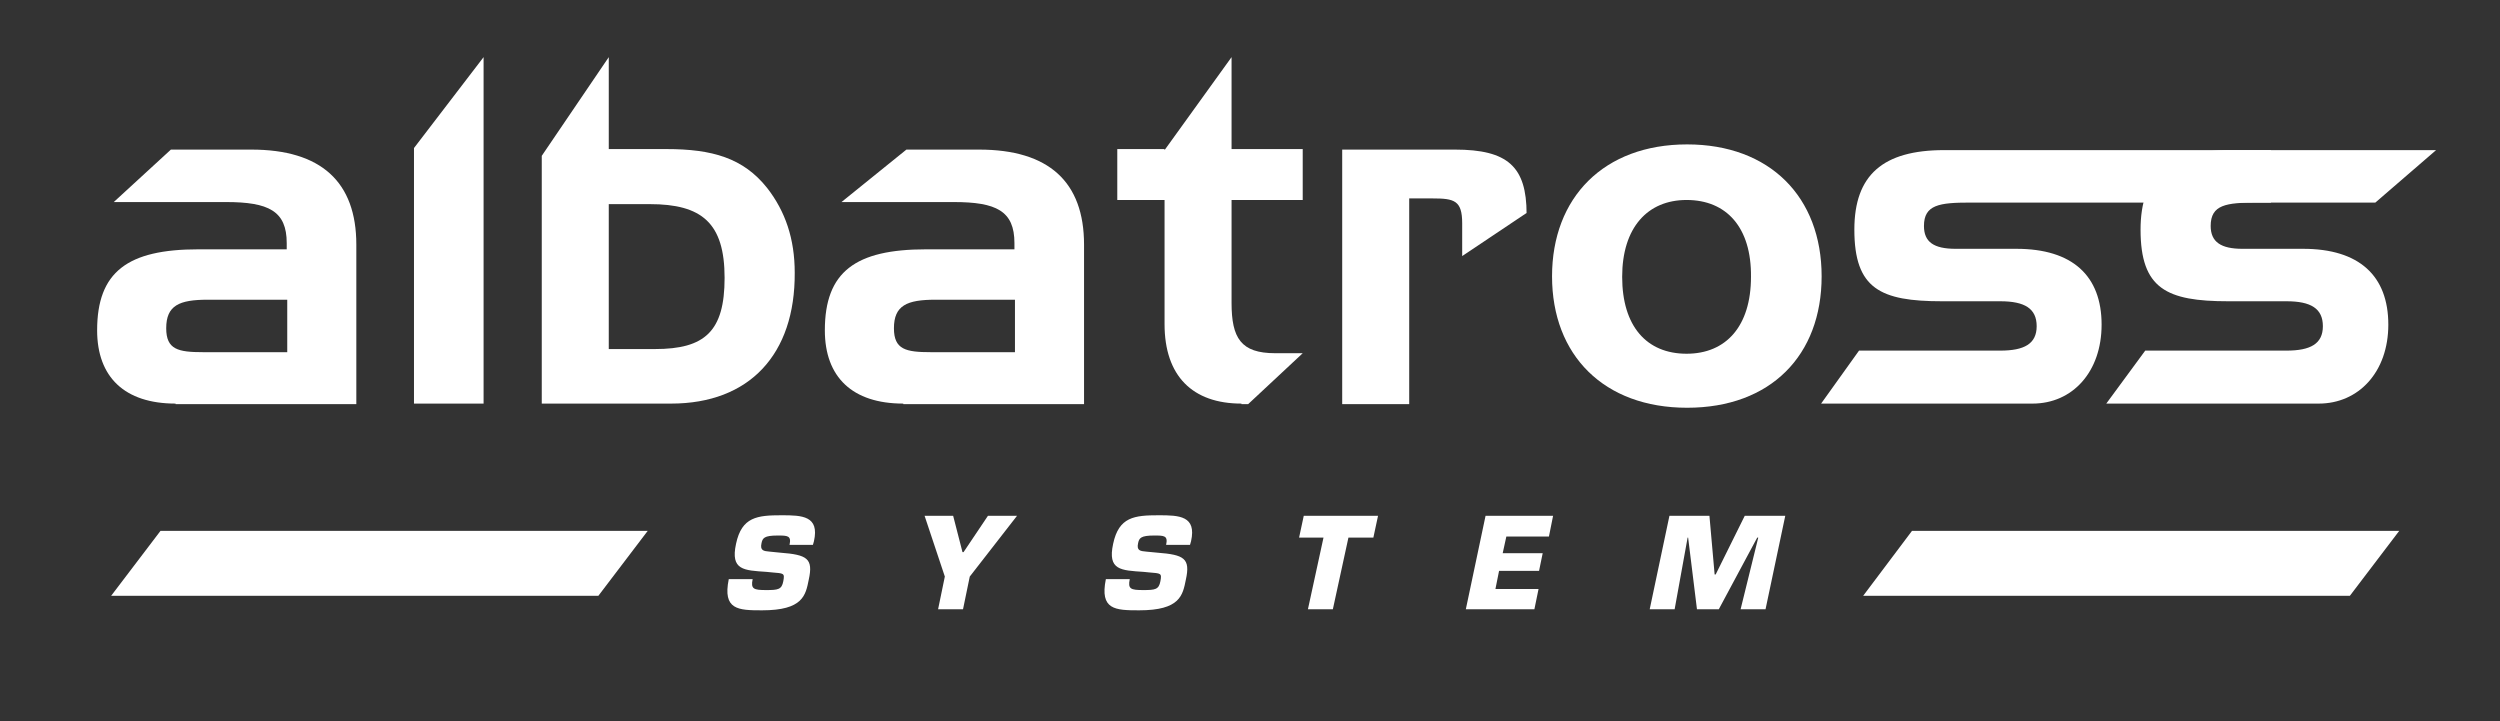
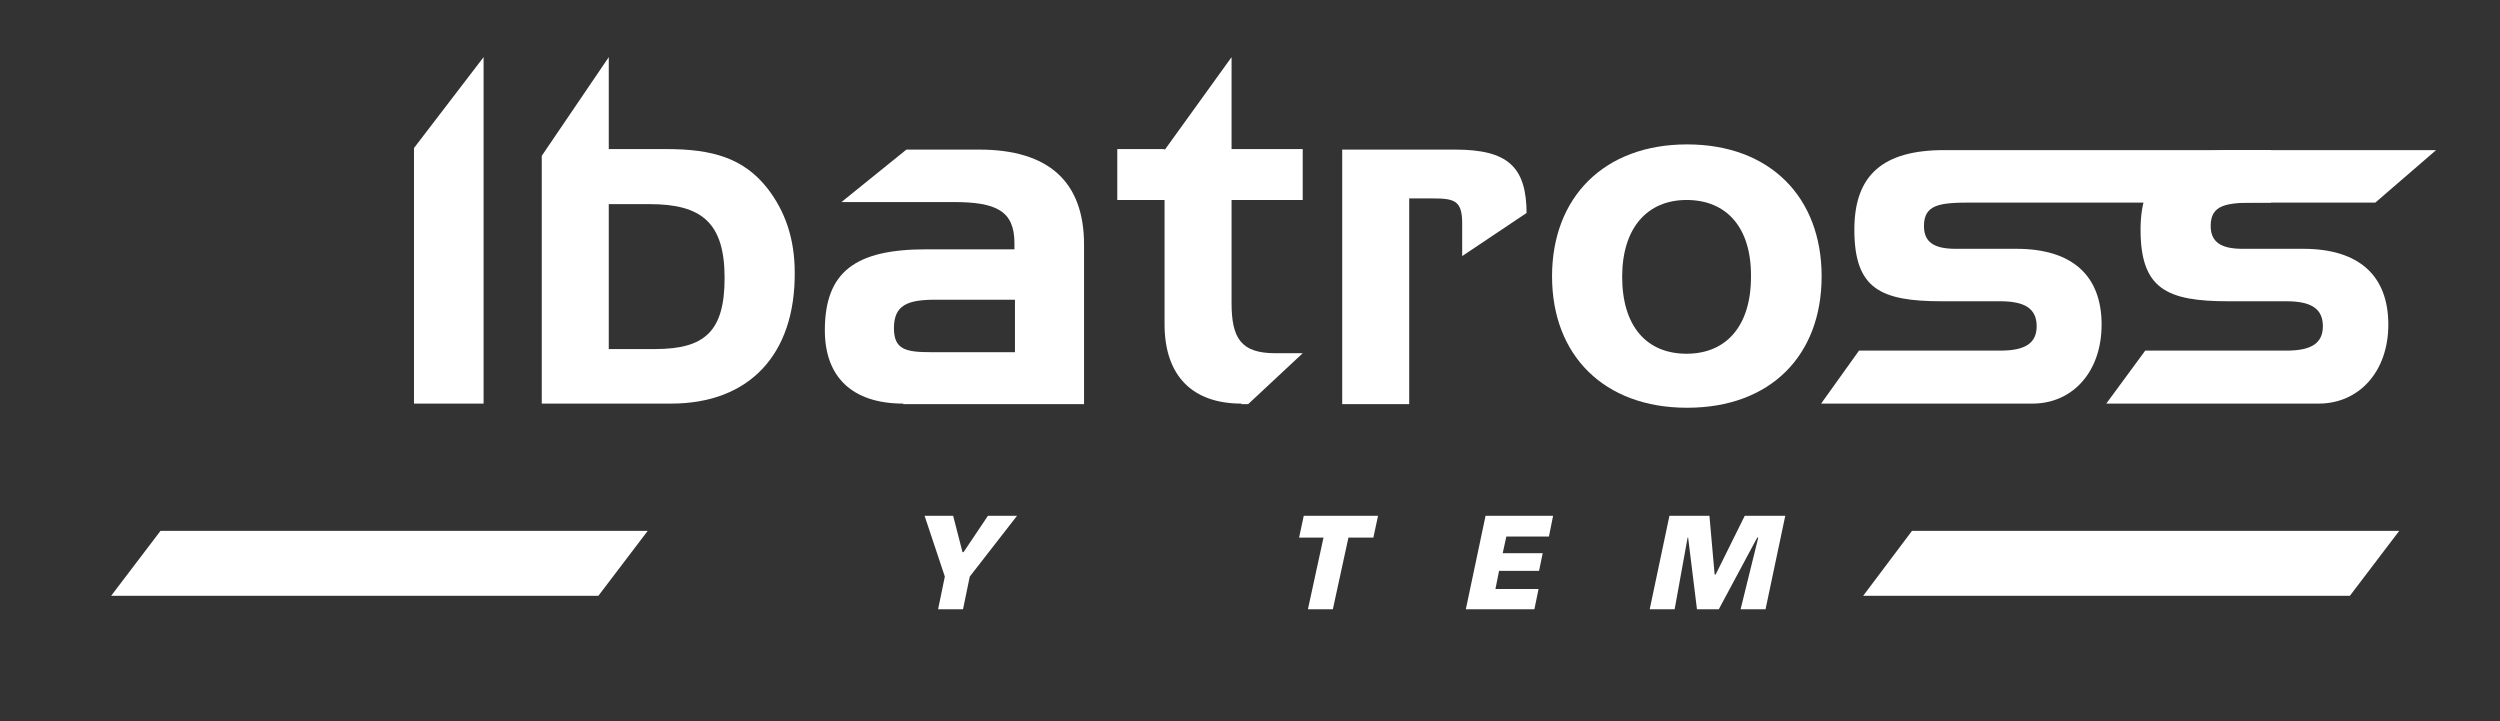
<svg xmlns="http://www.w3.org/2000/svg" version="1.1" id="Layer_1" x="0px" y="0px" viewBox="0 0 481.3 138.9" style="enable-background:new 0 0 481.3 138.9;" xml:space="preserve">
  <rect x="0" y="0" width="481.3" height="138.9" fill="#333333" stroke="none" />
  <style type="text/css">
	.st0{fill-rule:evenodd;clip-rule:evenodd;fill:#FFFFFF;}
</style>
  <g>
-     <path class="st0" d="M55.2,57.7L55.2,57.7H40c-5.5,0-8,1.1-8,5.5c0,4.1,2.3,4.6,7.1,4.6h16.2V57.7L55.2,57.7z M33.8,77.7   c-9.8,0-15.1-5.1-15.1-14.1c0-11.3,5.9-15.6,19.5-15.6h17v-1.2c0-6.2-3.5-7.9-11.7-7.9l-21.6,0l11-10.1h15.5   c13.4,0,20.2,6.2,20.2,18.3v30.7H33.8z" />
    <polygon class="st0" points="79.7,77.7 79.7,28.5 93.1,11 93.1,77.7  " />
    <path class="st0" d="M125.1,39.3L125.1,39.3h-7.9v27.9h8.9c9.6,0,13.4-3.4,13.4-13.7C139.5,42.9,135.1,39.3,125.1,39.3L125.1,39.3z    M129.2,77.7h-24.9V30l12.9-19v17.7h11.1c8.8,0,14.8,1.7,19.4,7.5c3.5,4.5,5.3,9.8,5.3,16.3C153.1,68.2,144.3,77.7,129.2,77.7   L129.2,77.7z" />
    <path class="st0" d="M195.3,57.7L195.3,57.7h-15.2c-5.5,0-8,1.1-8,5.5c0,4.1,2.3,4.6,7.1,4.6h16.2V57.7L195.3,57.7z M173.9,77.7   c-9.8,0-15.1-5.1-15.1-14.1c0-11.3,5.9-15.6,19.5-15.6h17v-1.2c0-6.2-3.5-7.9-11.7-7.9l-21.6,0l12.5-10.1h14   c13.4,0,20.2,6.2,20.2,18.3v30.7H173.9z" />
    <path class="st0" d="M239,77.7c-9.4,0-14.8-5.3-14.8-15.3V38.5h-9.1v-9.8h9.1v0.2L237.1,11v17.7h13.7v9.8h-13.7v19.8   c0,6.8,1.8,9.7,8.4,9.7h5.3l-10.5,9.8H239z" />
    <path class="st0" d="M281.5,49.3v-6.3c0-4.4-1.5-4.8-5.7-4.8h-4.5v39.6h-12.9v-49h21.7c10.2,0,13.8,3.3,13.8,12.4l0-0.2L281.5,49.3   z" />
    <path class="st0" d="M324.7,38.5L324.7,38.5c-7.5,0-12.4,5.3-12.4,14.8c0,9.5,4.7,14.8,12.4,14.8c7.6,0,12.4-5.3,12.4-14.8   C337.2,43.8,332.4,38.5,324.7,38.5L324.7,38.5z M324.8,78.5c-16,0-26-10.1-26-25.3c0-15.2,10-25.4,26-25.4   c15.9,0,25.9,10.1,25.9,25.4C350.7,68.4,340.9,78.5,324.8,78.5L324.8,78.5z" />
    <path class="st0" d="M391.3,77.7h-40.7l7.3-10.2h27.2c4.6,0,7-1.3,7-4.7c0-3.4-2.3-4.8-7-4.8l-11.2,0c-11.9,0-16.9-2.4-16.9-13.8   c0-10.5,5.5-15.3,17.3-15.3l62.9,0V39h-57.9c-5.9,0-8.9,0.4-8.9,4.5c0,3.1,1.9,4.4,6.1,4.4h11.7c10.8,0,16.4,5.2,16.4,14.6   C404.6,71.6,399,77.7,391.3,77.7z" />
    <path class="st0" d="M446.4,77.7h-40.9l7.5-10.2h27.2c4.6,0,7-1.3,7-4.7c0-3.4-2.3-4.8-7-4.8l-11.2,0c-11.9,0-16.9-2.4-16.9-13.8   c0-10.5,5.5-15.3,17.3-15.3l39.6,0L457.3,39h-22.8c-5.9,0-8.9,0.4-8.9,4.5c0,3.1,2,4.4,6.1,4.4h11.7c10.8,0,16.4,5.2,16.4,14.6   C459.8,71.6,454.1,77.7,446.4,77.7z" />
-     <path class="st0" d="M150.2,106.4c5.2,0.4,6.4,1.1,5.5,5.2c-0.6,3-1.1,5.9-9,5.9c-4.6,0-7.6-0.1-6.4-6l4.6,0   c-0.4,1.9,0.2,2.1,2.6,2.1c2.3,0,3-0.1,3.3-1.7c0.3-1.6,0.1-1.5-2.2-1.7l-1-0.1c-4.4-0.3-7-0.3-5.9-5.4c1.1-5.2,4.1-5.5,8.8-5.5   c3.9,0,7.3,0.1,6.2,5l-0.2,0.7H152c0.4-1.8-0.4-1.8-2.3-1.8c-2.6,0-2.9,0.5-3.1,1.5c-0.3,1.4,0.4,1.5,1.6,1.6L150.2,106.4z" />
    <polygon class="st0" points="186.7,111 185.4,117.3 180.6,117.3 181.9,111 178,99.3 183.5,99.3 185.3,106.3 185.5,106.3    190.2,99.3 195.8,99.3  " />
-     <path class="st0" d="M222.8,106.4c5.2,0.4,6.4,1.1,5.5,5.2c-0.6,3-1.1,5.9-9,5.9c-4.6,0-7.6-0.1-6.4-6l4.6,0   c-0.4,1.9,0.2,2.1,2.6,2.1c2.3,0,3-0.1,3.3-1.7c0.3-1.6,0.1-1.5-2.2-1.7l-1-0.1c-4.4-0.3-7-0.3-5.9-5.4c1.1-5.2,4.1-5.5,8.8-5.5   c3.9,0,7.3,0.1,6.2,5l-0.2,0.7h-4.6c0.4-1.8-0.4-1.8-2.3-1.8c-2.6,0-2.9,0.5-3.1,1.5c-0.3,1.4,0.4,1.5,1.6,1.6L222.8,106.4z" />
    <polygon class="st0" points="256.6,117.3 251.8,117.3 254.8,103.5 250.1,103.5 251,99.3 265.3,99.3 264.4,103.5 259.6,103.5  " />
    <polygon class="st0" points="289.3,106.5 297,106.5 296.3,109.9 288.6,109.9 287.9,113.4 296.2,113.4 295.4,117.3 282.2,117.3    286,99.3 299,99.3 298.2,103.3 290,103.3  " />
    <polygon class="st0" points="322.4,117.3 317.6,117.3 321.4,99.3 329.1,99.3 330.1,110.6 330.3,110.6 335.9,99.3 343.7,99.3    339.9,117.3 335.1,117.3 338.5,103.5 338.3,103.5 330.9,117.3 326.7,117.3 325,103.5 324.9,103.5  " />
    <polygon class="st0" points="115.2,114.7 21.4,114.7 30.9,102.2 124.7,102.2  " />
    <polygon class="st0" points="452.4,114.7 358.7,114.7 368.1,102.2 461.9,102.2  " />
  </g>
</svg>